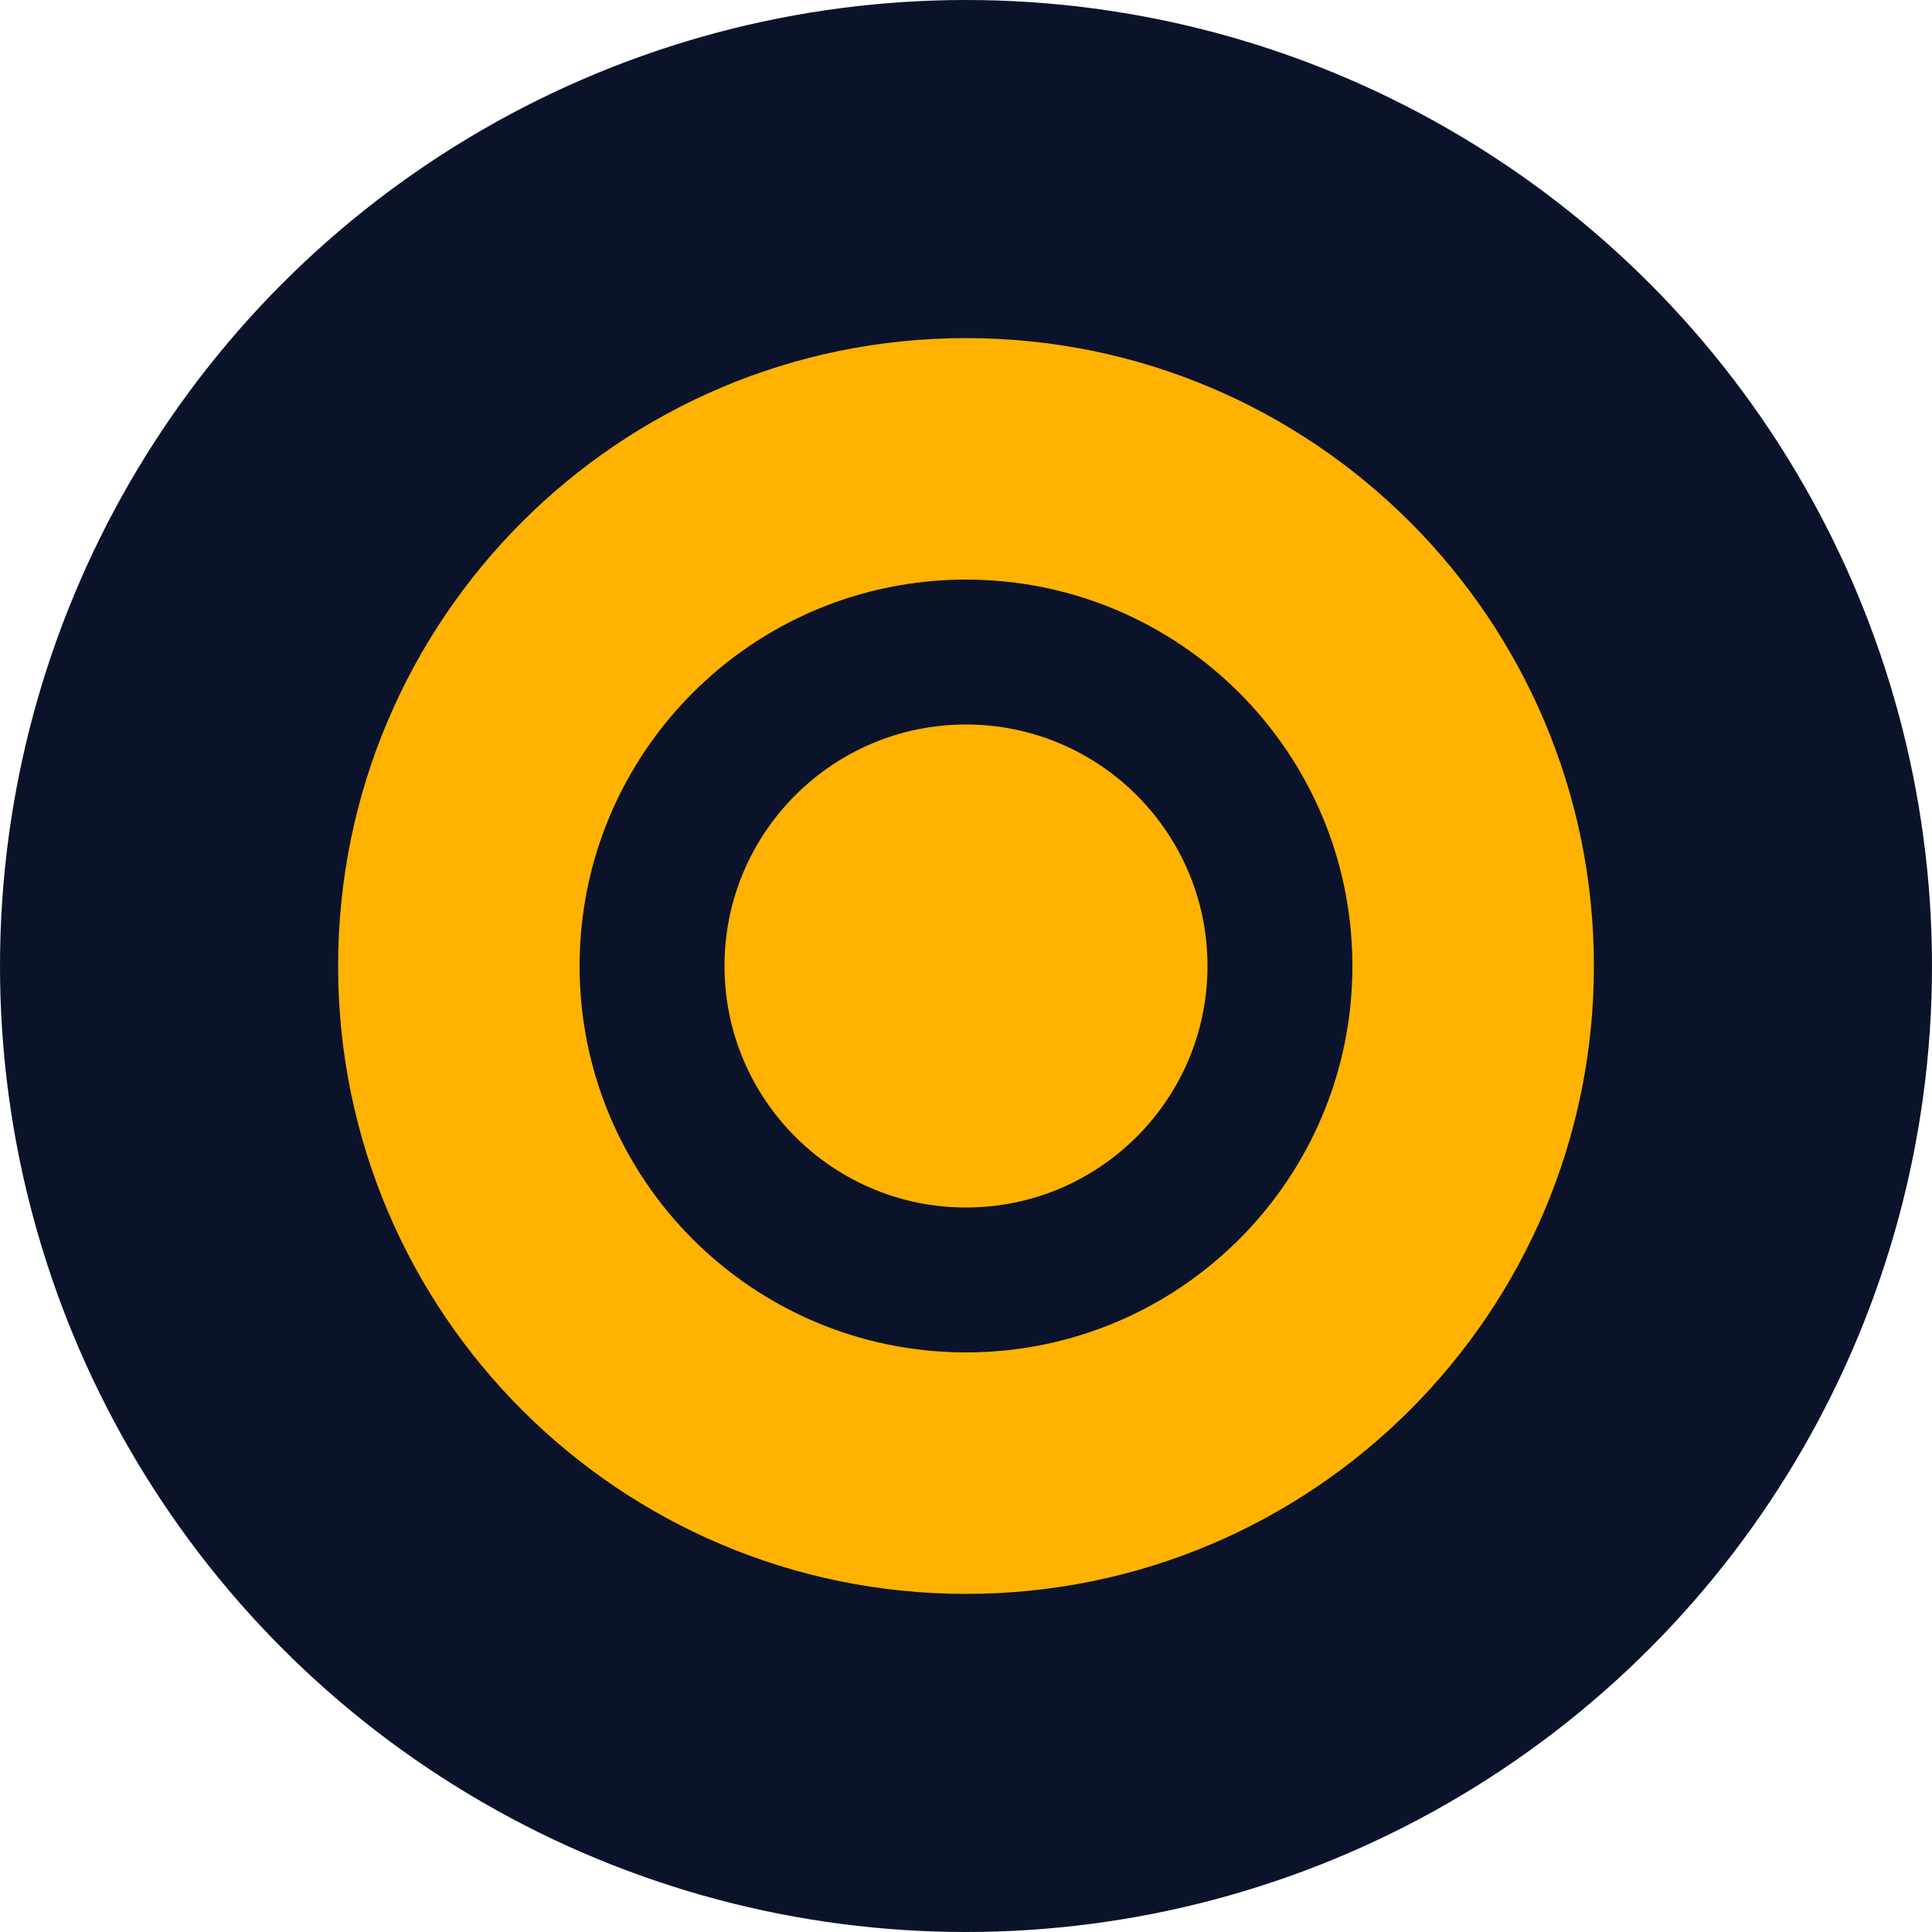
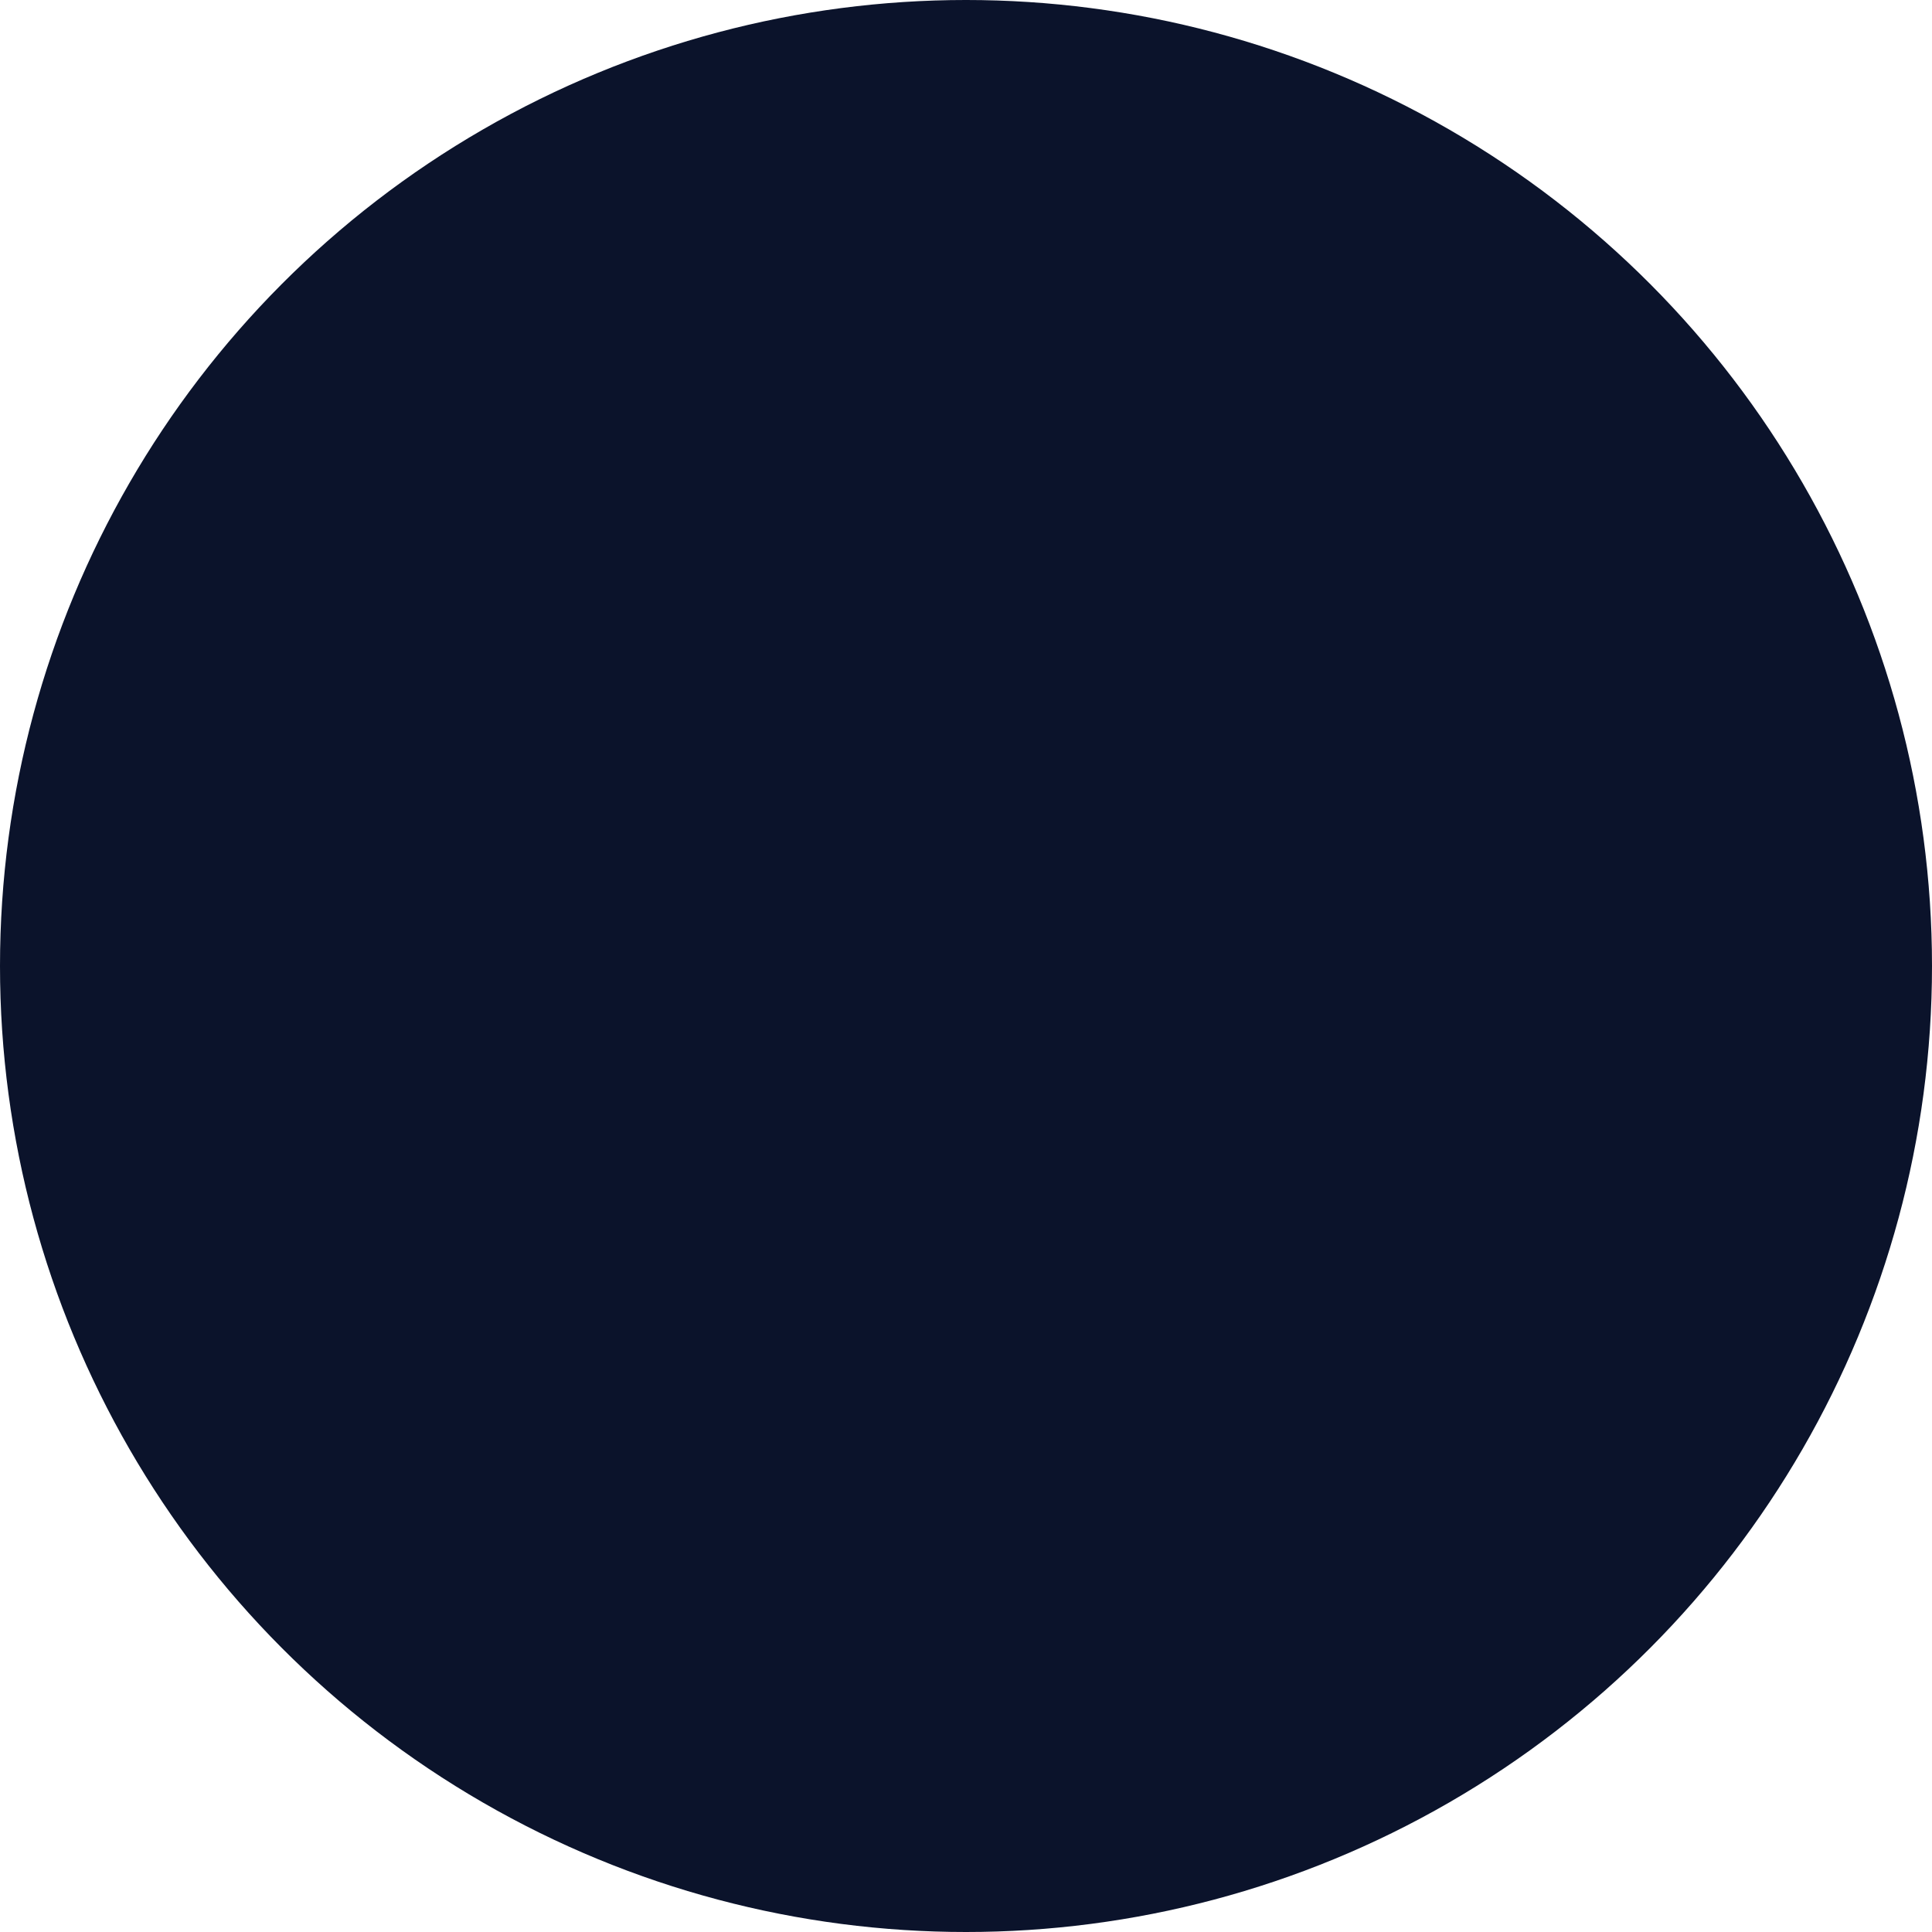
<svg xmlns="http://www.w3.org/2000/svg" viewBox="0 0 40 40">
  <circle cx="20" cy="20" r="20" fill="#0B132B" />
-   <path d="M20 7c7.18 0 13 5.82 13 13s-5.82 13-13 13S7 27.18 7 20 12.82 7 20 7zm0 5c-4.418 0-8 3.582-8 8s3.582 8 8 8 8-3.582 8-8-3.582-8-8-8zm0 3c2.76 0 5 2.24 5 5s-2.24 5-5 5-5-2.24-5-5 2.24-5 5-5z" fill="#FFB200" />
</svg>